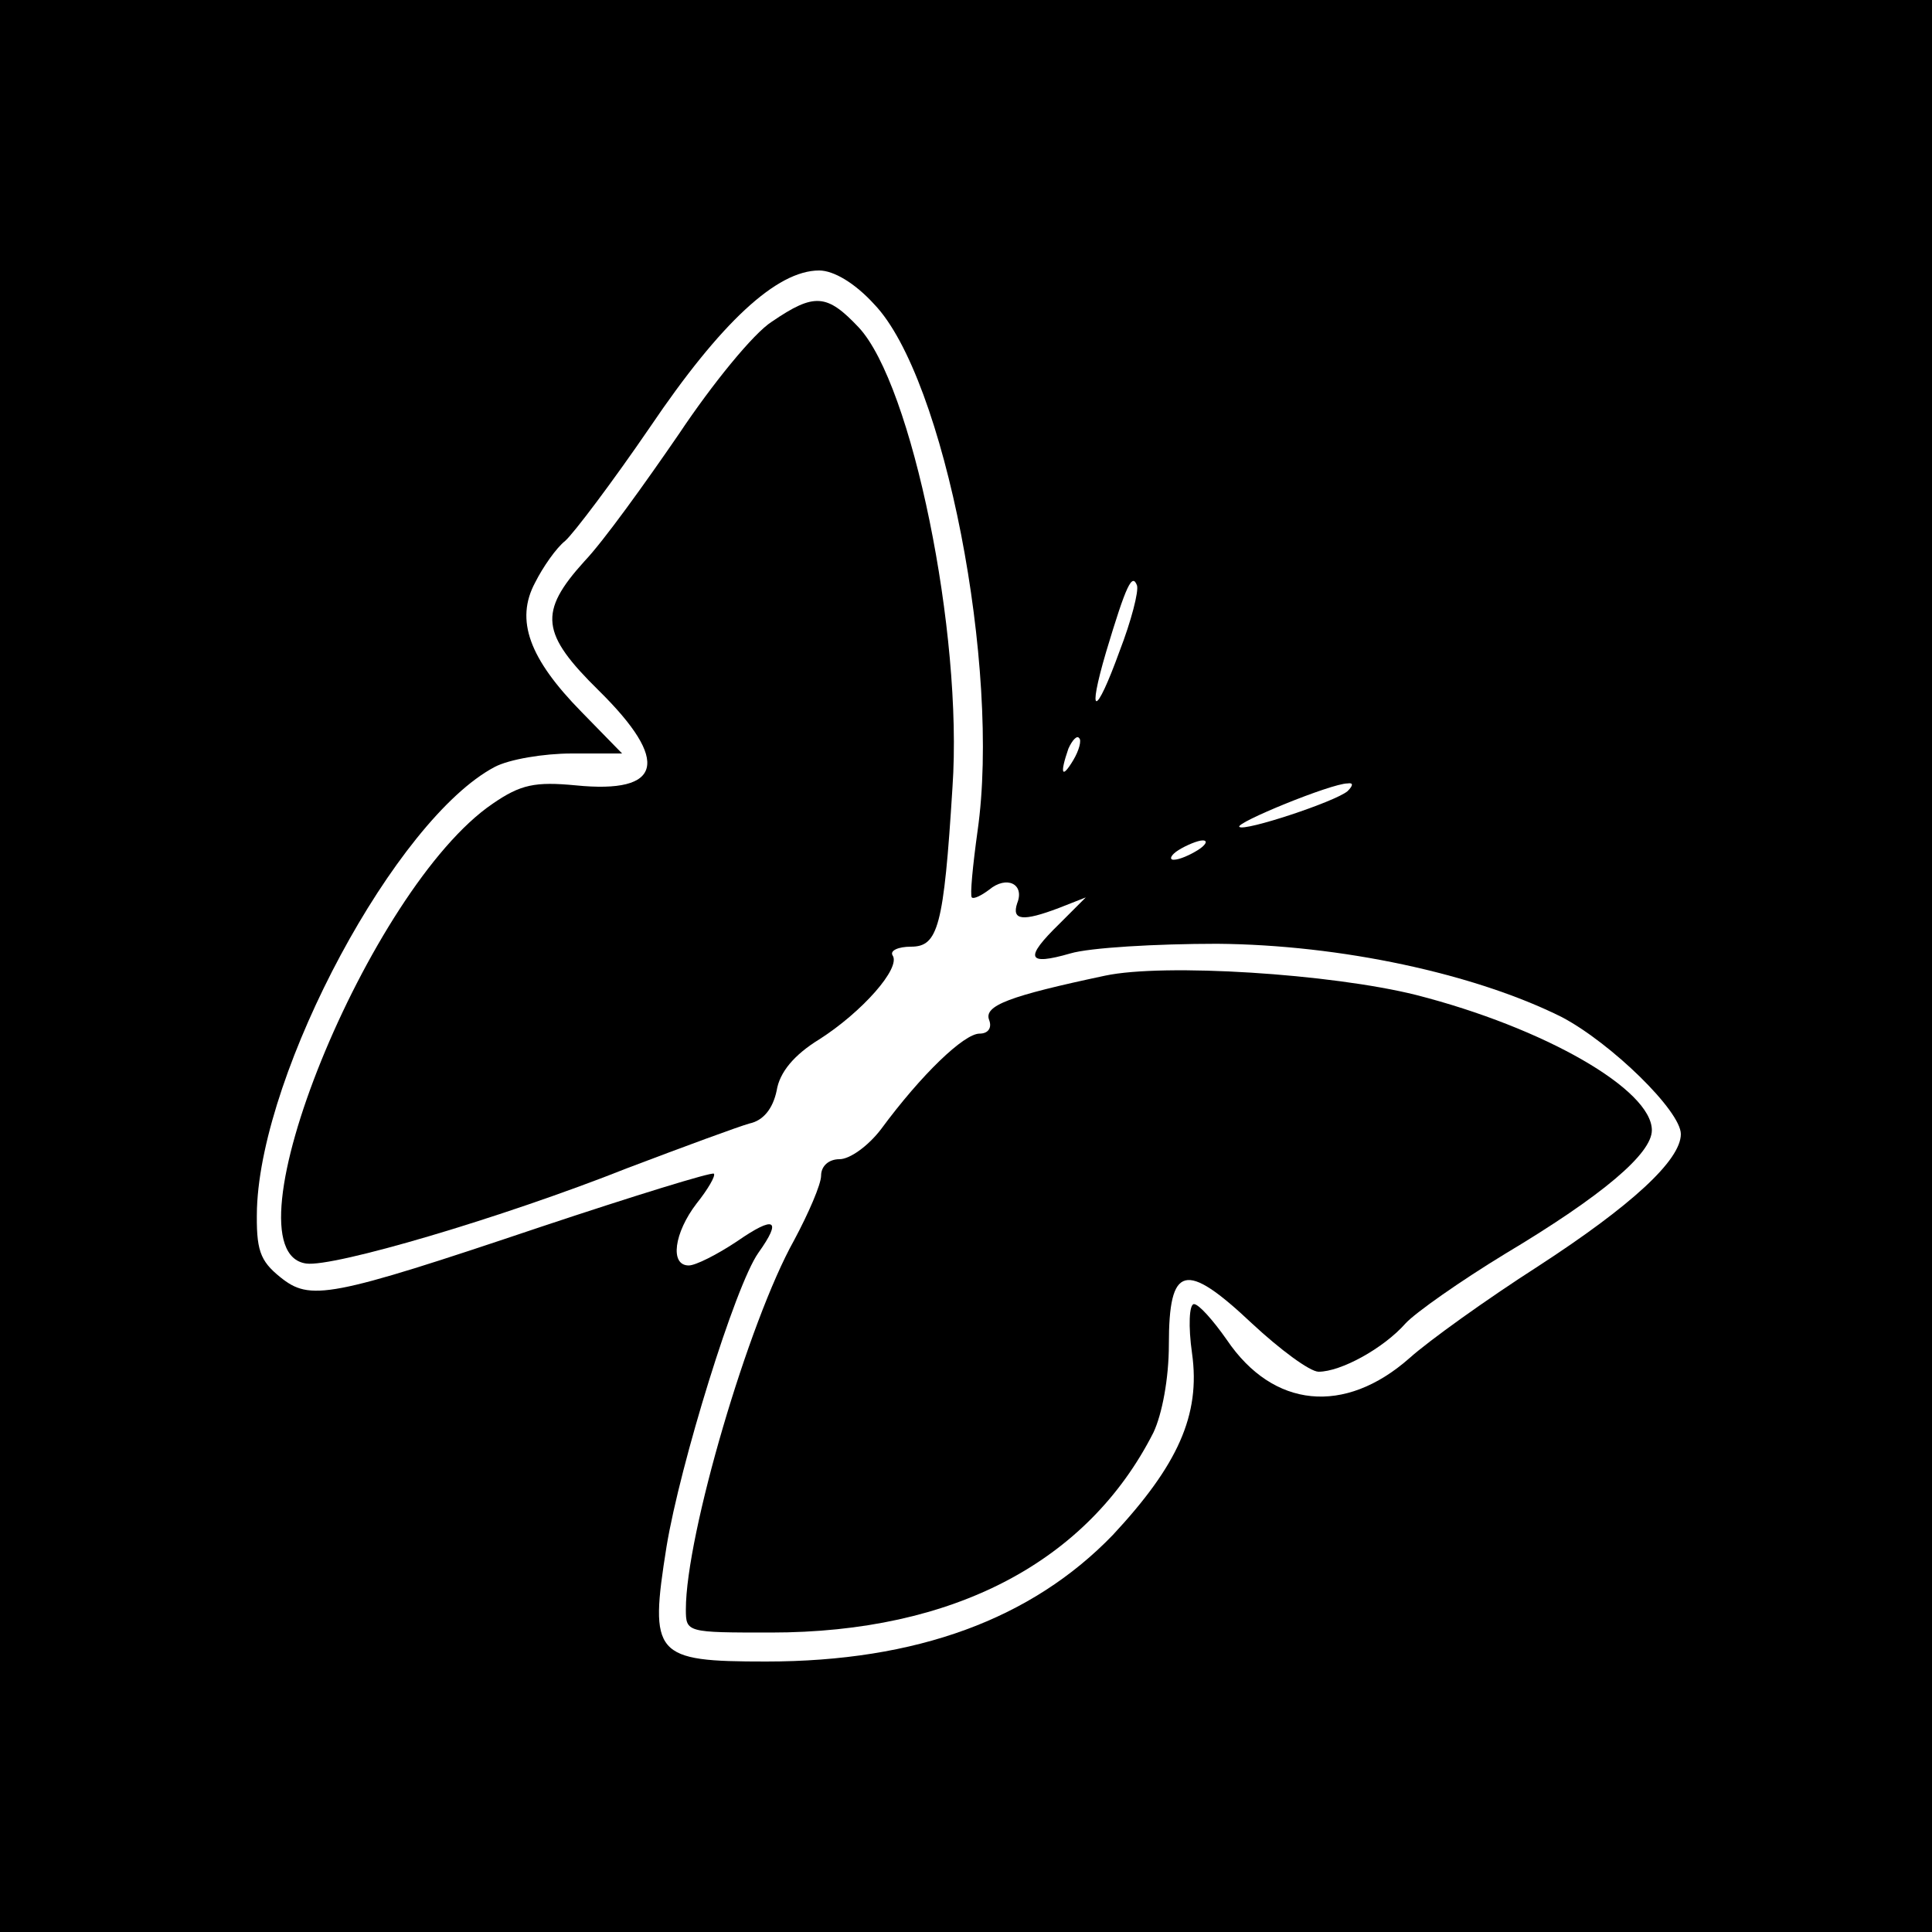
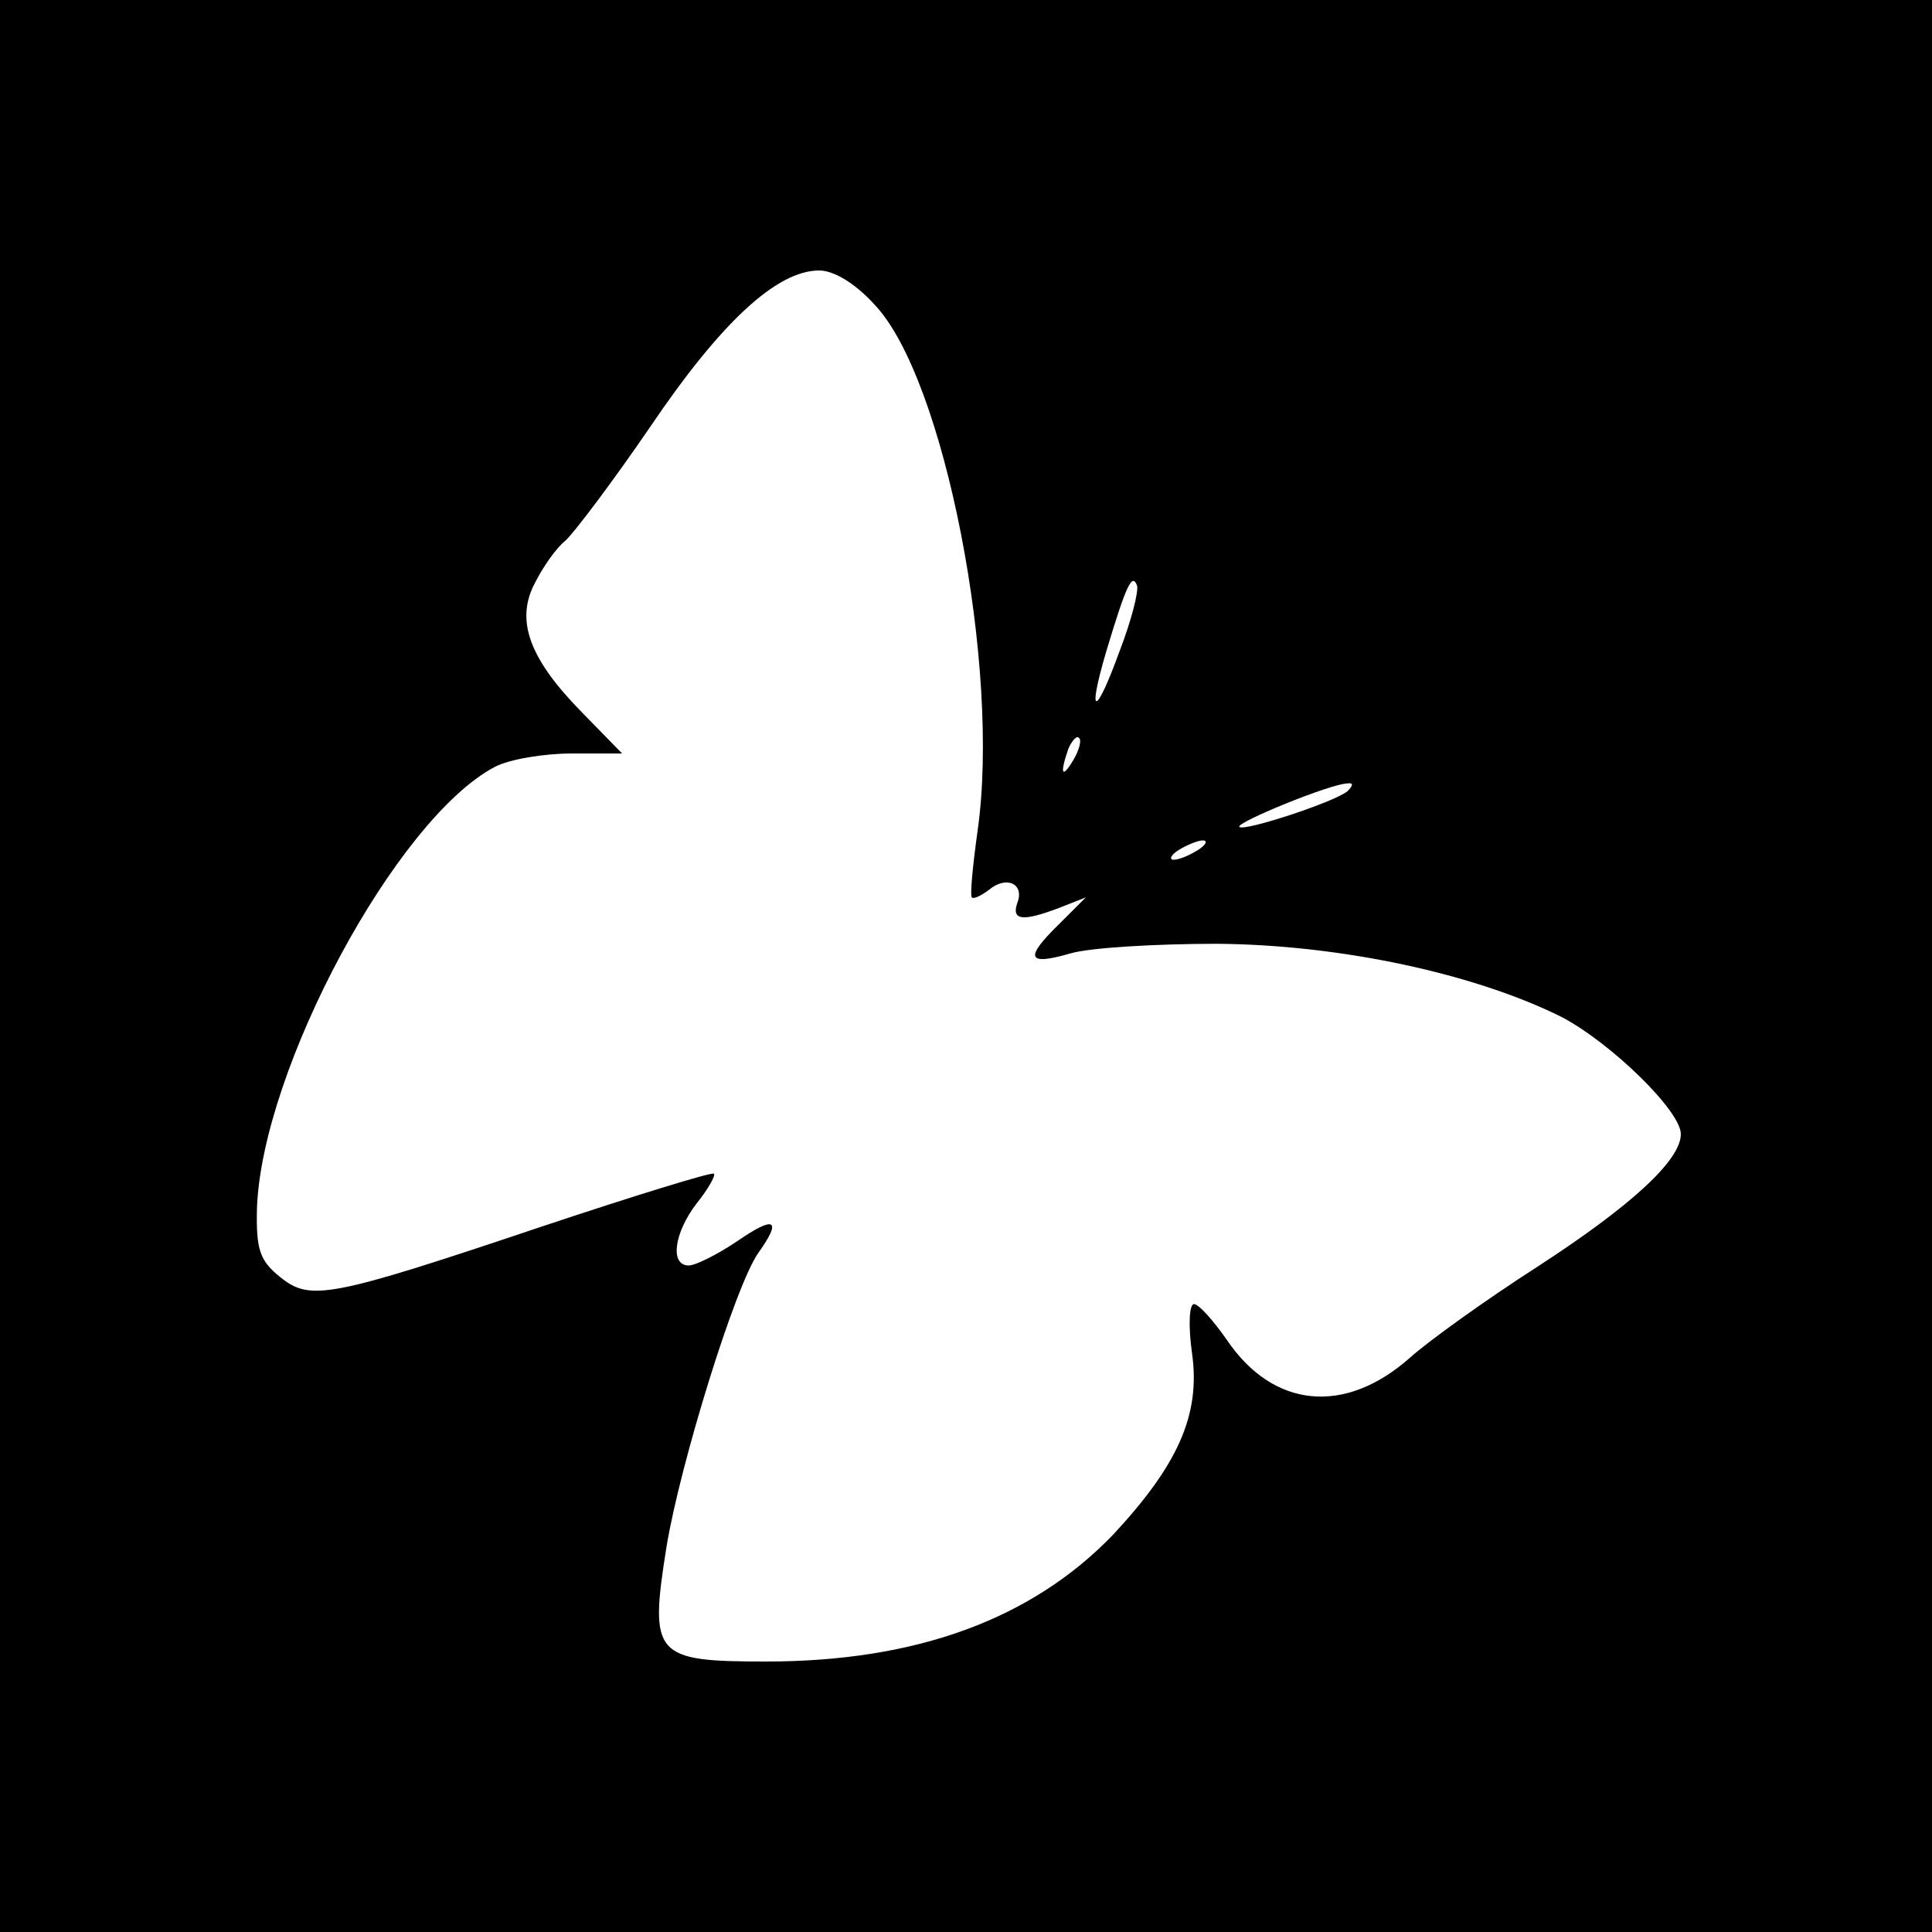
<svg xmlns="http://www.w3.org/2000/svg" version="1.0" width="200pt" height="200pt" viewBox="0 0 200 200" preserveAspectRatio="xMidYMid meet">
  <g transform="translate(0,200) scale(0.1,-0.1)" fill="#000000" stroke="none">
    <path d="M0 1000 l0 -1000 1000 0 1000 0 0 1000 0 1000 -1000 0 -1000 0 0 -1000z m905 685 c73 -76 131 -377 107 -545 -5 -36 -8 -67 -6 -69 2 -2 10 2 18 8 18 15 37 6 29 -14 -6 -18 6 -19 43 -5 l28 11 -27 -27 c-37 -36 -34 -44 11 -31 20 6 89 10 152 10 128 -1 267 -31 357 -76 51 -27 123 -97 123 -121 0 -27 -51 -74 -148 -137 -53 -34 -113 -77 -133 -95 -67 -59 -141 -52 -189 19 -14 20 -29 37 -34 37 -5 0 -6 -23 -2 -51 9 -64 -15 -116 -82 -188 -84 -87 -203 -131 -359 -131 -116 0 -121 6 -103 119 14 85 71 270 95 304 25 35 17 39 -22 12 -21 -14 -43 -25 -50 -25 -20 0 -15 34 8 64 12 15 20 29 18 31 -2 2 -83 -23 -179 -55 -220 -74 -239 -77 -270 -52 -21 17 -25 28 -24 71 5 144 144 403 246 457 15 8 51 14 80 14 l52 0 -42 43 c-54 55 -69 95 -48 134 8 16 22 36 31 43 9 8 49 61 88 118 73 108 131 162 175 162 15 0 37 -13 57 -35z m254 -359 c-25 -69 -34 -69 -14 -1 21 70 27 82 32 69 2 -6 -6 -37 -18 -68z m-48 -113 c-12 -20 -14 -14 -5 12 4 9 9 14 11 11 3 -2 0 -13 -6 -23z m284 -32 c-13 -11 -107 -42 -112 -37 -5 4 95 45 112 45 6 1 6 -2 0 -8z m-155 -61 c-8 -5 -19 -10 -25 -10 -5 0 -3 5 5 10 8 5 20 10 25 10 6 0 3 -5 -5 -10z" />
-     <path d="M799 1667 c-19 -12 -62 -65 -96 -116 -35 -51 -78 -111 -98 -132 -48 -53 -45 -75 15 -134 74 -73 66 -107 -24 -98 -42 4 -57 1 -86 -19 -128 -87 -281 -464 -193 -476 28 -4 202 47 333 99 58 22 115 43 126 46 14 3 24 15 28 34 3 19 18 37 44 53 44 28 85 74 76 87 -3 5 6 9 19 9 28 0 34 20 43 165 11 160 -42 417 -97 476 -33 35 -46 36 -90 6z" />
-     <path d="M1144 990 c-99 -21 -126 -31 -120 -46 3 -8 -1 -14 -10 -14 -16 0 -60 -42 -102 -99 -13 -17 -32 -31 -43 -31 -11 0 -19 -7 -19 -17 0 -9 -13 -39 -28 -67 -47 -84 -112 -305 -112 -382 0 -24 1 -24 88 -24 189 0 328 73 396 207 9 19 16 56 16 91 0 83 17 87 86 22 29 -27 60 -50 69 -50 23 0 67 24 90 50 10 11 57 44 103 72 102 61 152 104 152 128 0 42 -111 106 -244 140 -88 22 -261 33 -322 20z" />
  </g>
</svg>